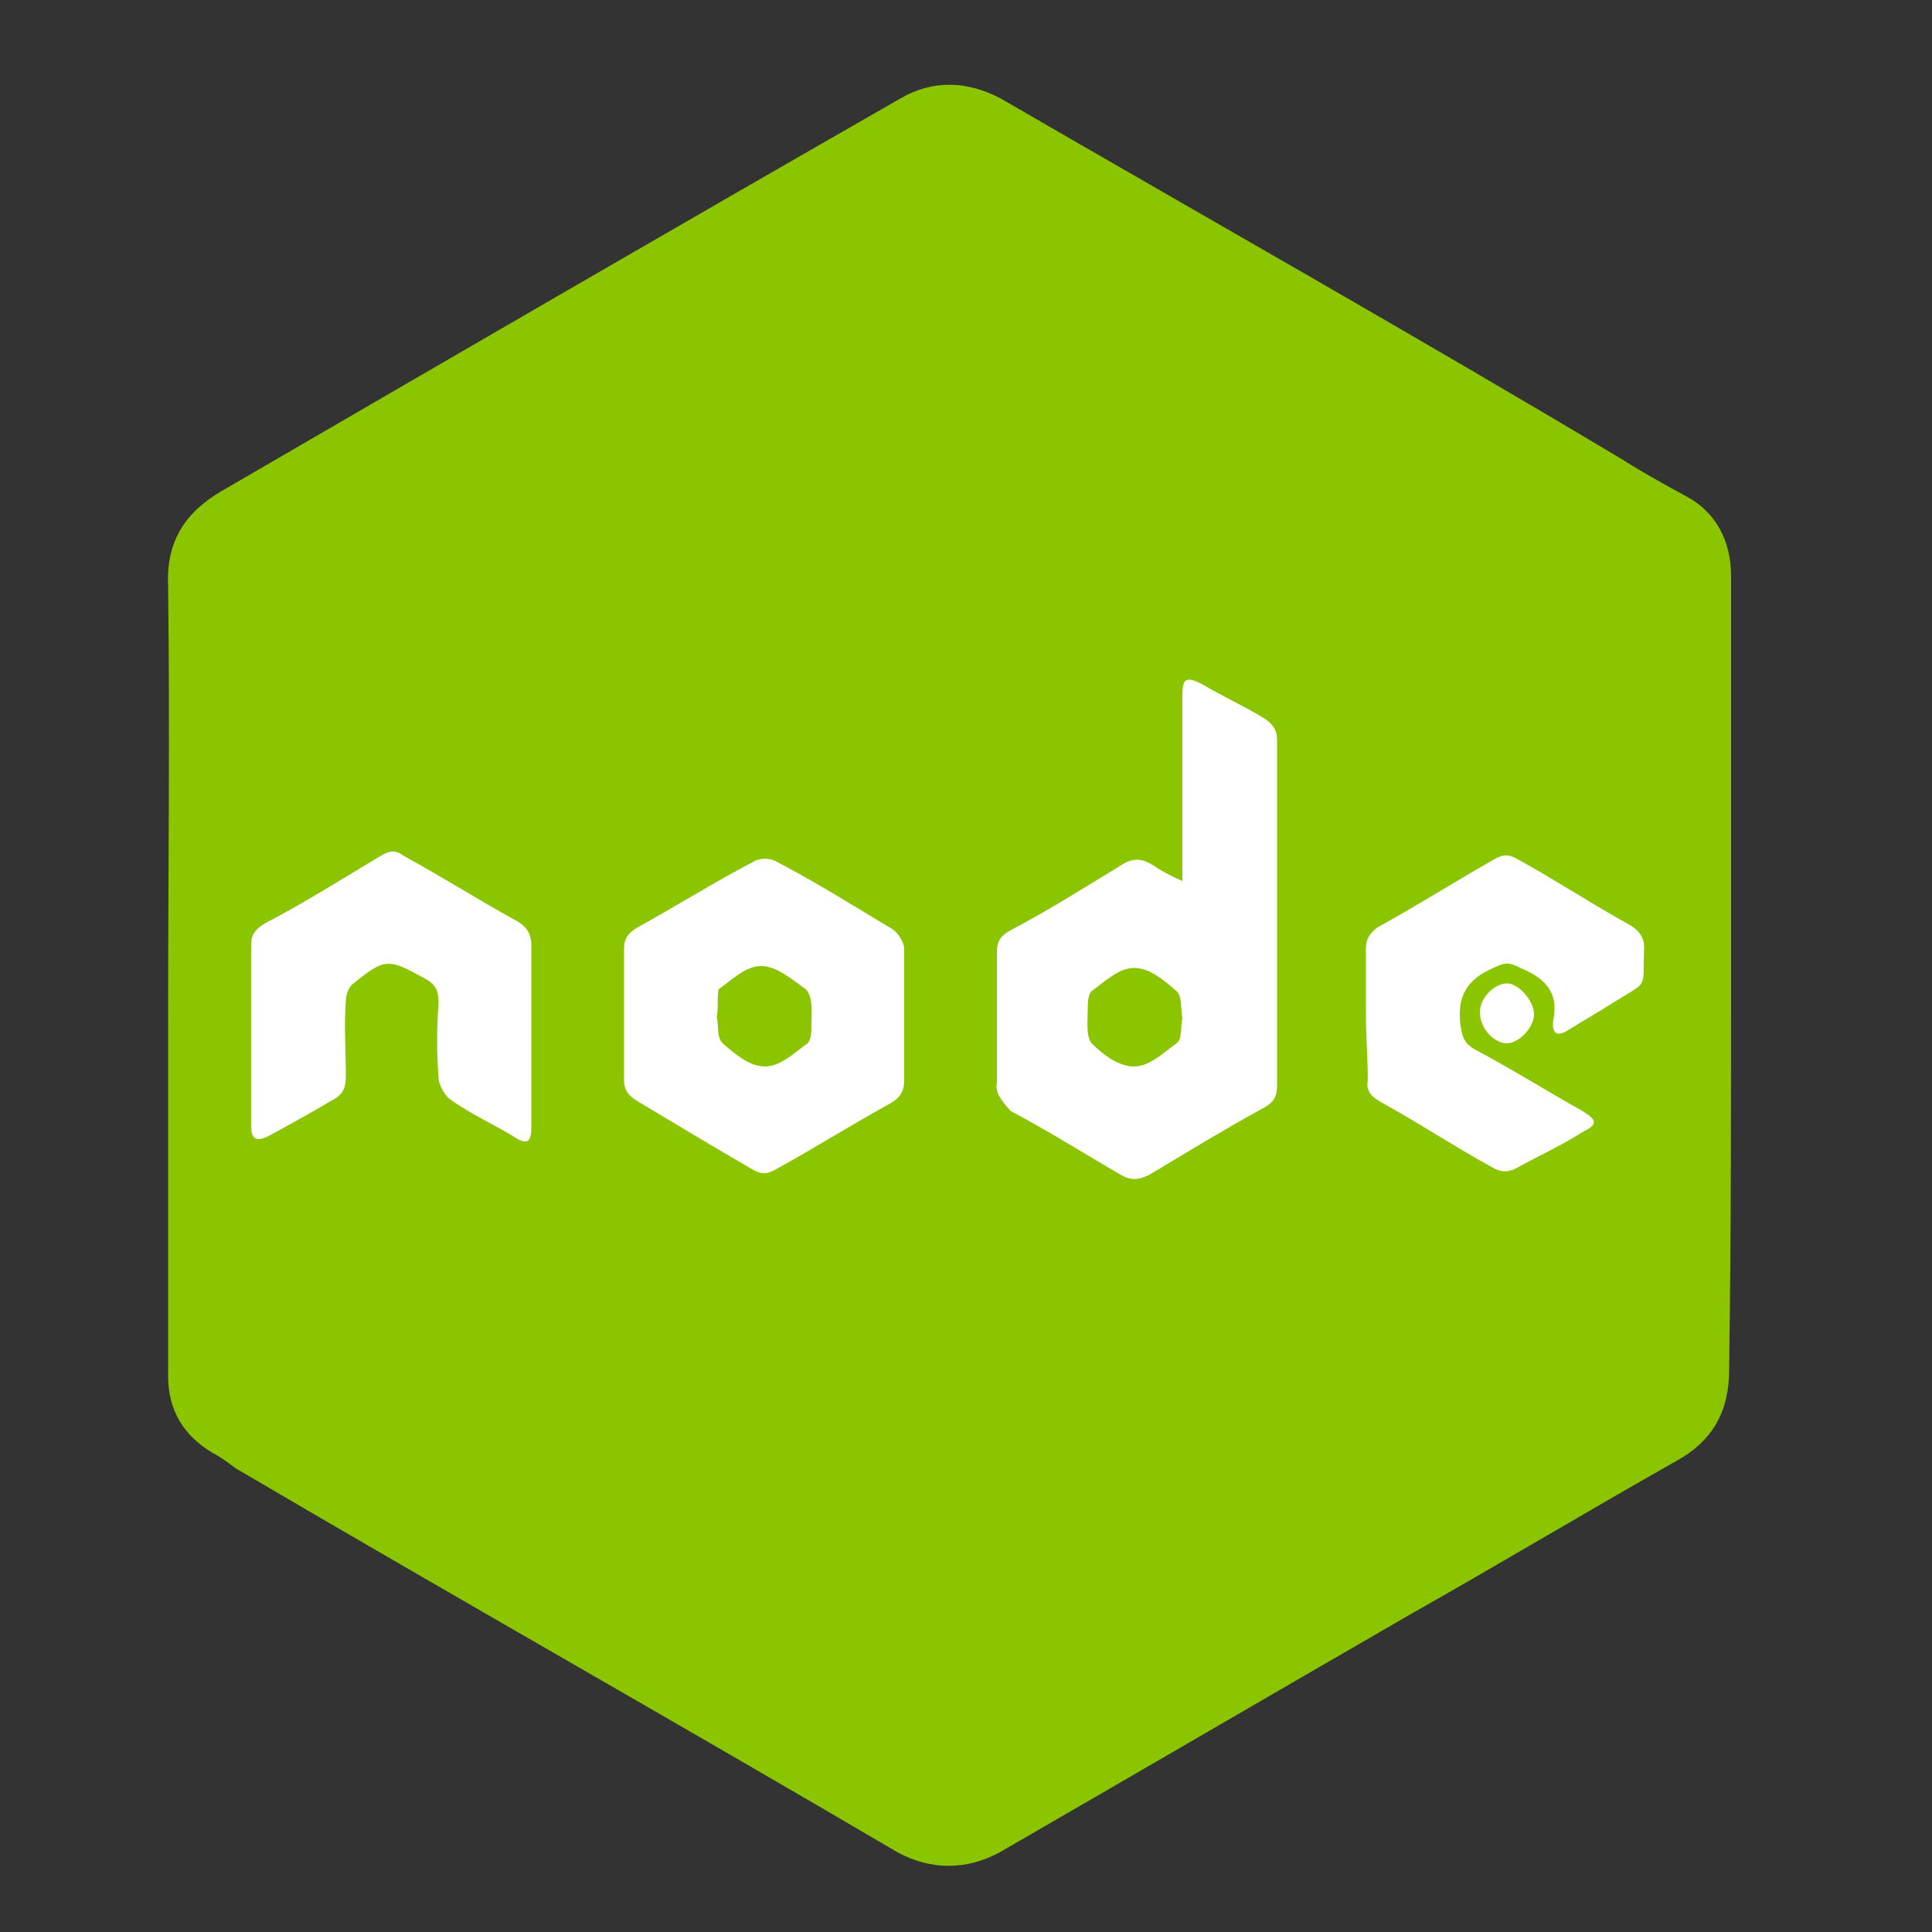
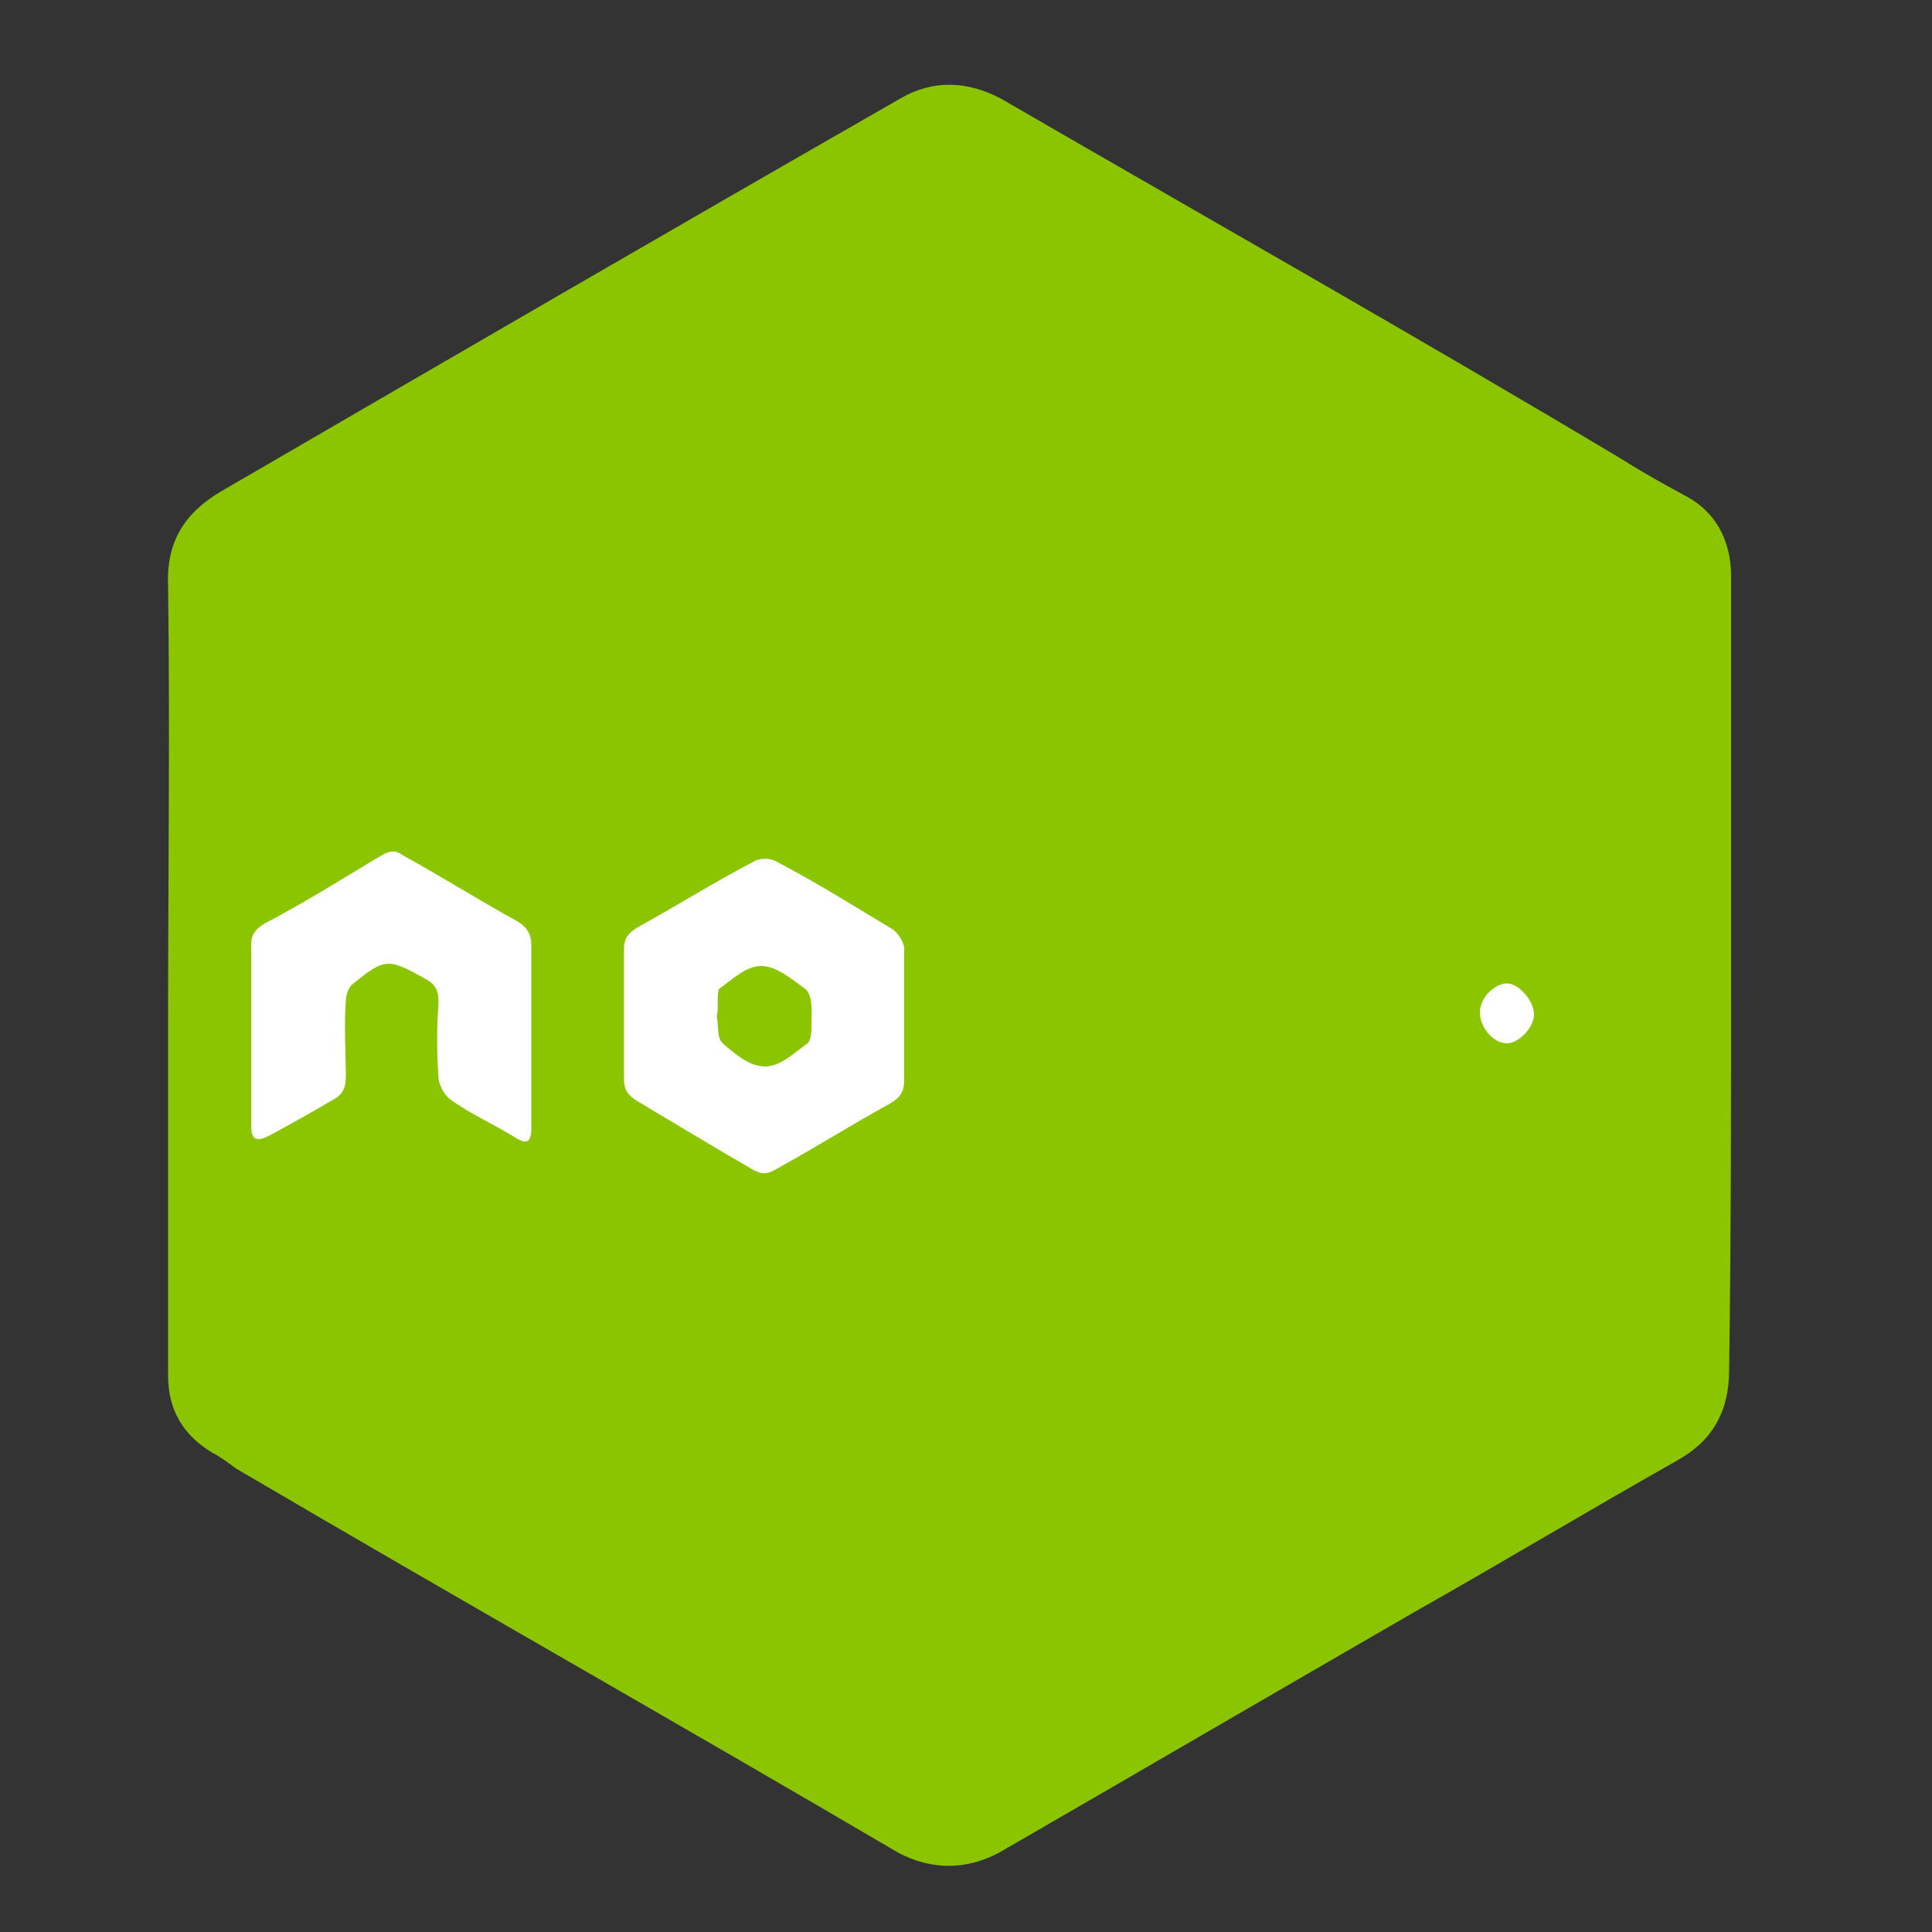
<svg xmlns="http://www.w3.org/2000/svg" version="1.1" id="Layer_1" x="0px" y="0px" width="100px" height="100px" viewBox="0 0 100 100" enable-background="new 0 0 100 100" xml:space="preserve">
  <rect x="0" y="0" width="100" height="100" fill="#333333" stroke="none" />
  <path fill="#8BC500" d="M89.6,50.4c0-6.8,0-13.8,0-20.6c0-1.8-0.8-3.3-2.3-4.1c-1.1-0.6-2.2-1.2-3.3-1.9  C73.3,17.4,62.5,11.3,51.8,5.1c-1.7-0.9-3.5-1-5.2,0c-11.7,6.7-23.4,13.5-35.1,20.3c-1.9,1.1-2.9,2.6-2.8,4.9c0.1,7.6,0,15.1,0,22.7  c0,6.1,0,12.1,0,18.2c0,1.8,0.8,3.1,2.3,4c0.4,0.2,0.8,0.5,1.2,0.8c11.4,6.7,22.9,13.2,34.3,19.9c1.7,0.9,3.5,0.9,5.2,0  c7.1-4.1,14.3-8.3,21.4-12.4c4.6-2.6,9.1-5.3,13.7-7.9c1.8-1,2.7-2.5,2.7-4.7C89.6,63.9,89.6,57.1,89.6,50.4z" />
-   <path fill="#FFFFFF" d="M61.2,45.6c0-0.5,0-0.8,0-1c0-2.9,0-5.8,0-8.6c0-0.9,0.2-1,1-0.6c1,0.6,2.1,1.1,3.1,1.7  c0.5,0.3,0.8,0.6,0.8,1.2c0,6,0,11.9,0,17.9c0,0.6-0.2,0.9-0.8,1.2c-2,1.1-3.8,2.2-5.8,3.4c-0.6,0.3-1,0.3-1.5,0  c-1.9-1.1-3.8-2.3-5.7-3.3c-0.5-0.6-0.8-0.9-0.7-1.5c0-2.3,0-4.4,0-6.7c0-0.6,0.2-0.9,0.8-1.2c1.9-1,3.8-2.2,5.6-3.3  c0.6-0.4,1.1-0.4,1.7,0C60,45,60.5,45.3,61.2,45.6z M61.2,52.7c-0.1-0.5,0-1.1-0.3-1.4c-0.7-0.6-1.4-1.2-2.2-1.2s-1.5,0.7-2.2,1.2  c-0.2,0.2-0.2,0.7-0.2,0.9c0,0.7-0.1,1.4,0.2,1.8c0.6,0.6,1.4,1.2,2.2,1.2s1.5-0.7,2.2-1.2C61.2,53.8,61.1,53.1,61.2,52.7z" />
  <path fill="#FFFFFF" d="M46.8,52.5c0,1.1,0,2.3,0,3.4c0,0.6-0.2,0.9-0.7,1.2c-2,1.1-3.9,2.3-5.9,3.4c-0.5,0.3-0.8,0.3-1.3,0  C37,59.4,35,58.2,33,57c-0.5-0.3-0.7-0.6-0.7-1.1c0-2.3,0-4.6,0-6.8c0-0.5,0.2-0.8,0.7-1.1c2-1.1,3.9-2.3,6-3.4  c0.3-0.2,0.9-0.2,1.2,0c2.1,1.1,4,2.3,6,3.5c0.3,0.2,0.6,0.7,0.6,1C46.8,50.2,46.8,51.3,46.8,52.5z M37.1,52.6  c0.1,0.5,0,1.1,0.3,1.4c0.7,0.6,1.4,1.2,2.2,1.2c0.8,0,1.5-0.7,2.2-1.2c0.2-0.2,0.2-0.7,0.2-0.9c0-0.7,0.1-1.5-0.3-1.9  C41,50.7,40.2,50,39.4,50s-1.5,0.7-2.2,1.2C37.1,51.5,37.2,52.2,37.1,52.6z" />
  <path fill="#FFFFFF" d="M27.5,53.7c0,1.6,0,3.1,0,4.7c0,0.8-0.3,0.8-0.8,0.5c-1.1-0.7-2.3-1.2-3.4-2c-0.3-0.2-0.6-0.8-0.6-1.1  c-0.1-1.3-0.1-2.6,0-3.9c0-0.7-0.2-1-0.8-1.3c-1.8-1-2-1-3.6,0.3c-0.3,0.2-0.4,0.7-0.4,0.9c-0.1,1.3,0,2.6,0,3.9  c0,0.7-0.2,1-0.8,1.3c-1,0.6-2.1,1.2-3.2,1.8C13.3,59.1,13,59,13,58.3c0-3.1,0-6.3,0-9.4c0-0.5,0.2-0.8,0.7-1.1c2.1-1.1,4-2.3,6-3.5  c0.5-0.3,0.8-0.3,1.2,0c2,1.1,3.9,2.3,5.9,3.4c0.5,0.3,0.7,0.7,0.7,1.2C27.5,50.7,27.5,52.2,27.5,53.7z" />
-   <path fill="#FFFFFF" d="M70.7,52.5c0-1.1,0-2.3,0-3.4c0-0.5,0.2-0.8,0.6-1.1c2-1.1,3.9-2.3,6-3.5c0.5-0.3,0.8-0.3,1.3,0  c2,1.1,3.8,2.3,5.8,3.4c0.5,0.3,0.7,0.7,0.7,1.1c-0.1,2.3,0.3,1.7-1.6,2.9c-0.8,0.5-1.5,0.9-2.3,1.4c-0.6,0.4-0.9,0.2-0.8-0.5  c0.3-1.5-0.5-2.2-1.7-2.7c-0.6-0.3-0.8-0.3-1.4,0c-1.4,0.6-1.9,1.5-1.7,3c0.1,0.6,0.2,0.9,0.7,1.2c1.9,1,3.8,2.2,5.6,3.2  c0.8,0.5,0.8,0.7,0,1.1c-1.1,0.7-2.2,1.2-3.3,1.8c-0.5,0.3-0.9,0.3-1.4,0c-2-1.1-3.8-2.3-5.8-3.4c-0.5-0.3-0.7-0.6-0.6-1.1  C70.8,54.9,70.7,53.7,70.7,52.5z" />
  <path fill="#FFFFFF" d="M79.4,52.5c0,0.7-0.8,1.5-1.4,1.5c-0.7,0-1.4-0.8-1.4-1.6c0-0.8,0.8-1.5,1.4-1.5  C78.6,50.9,79.4,51.8,79.4,52.5z" />
</svg>